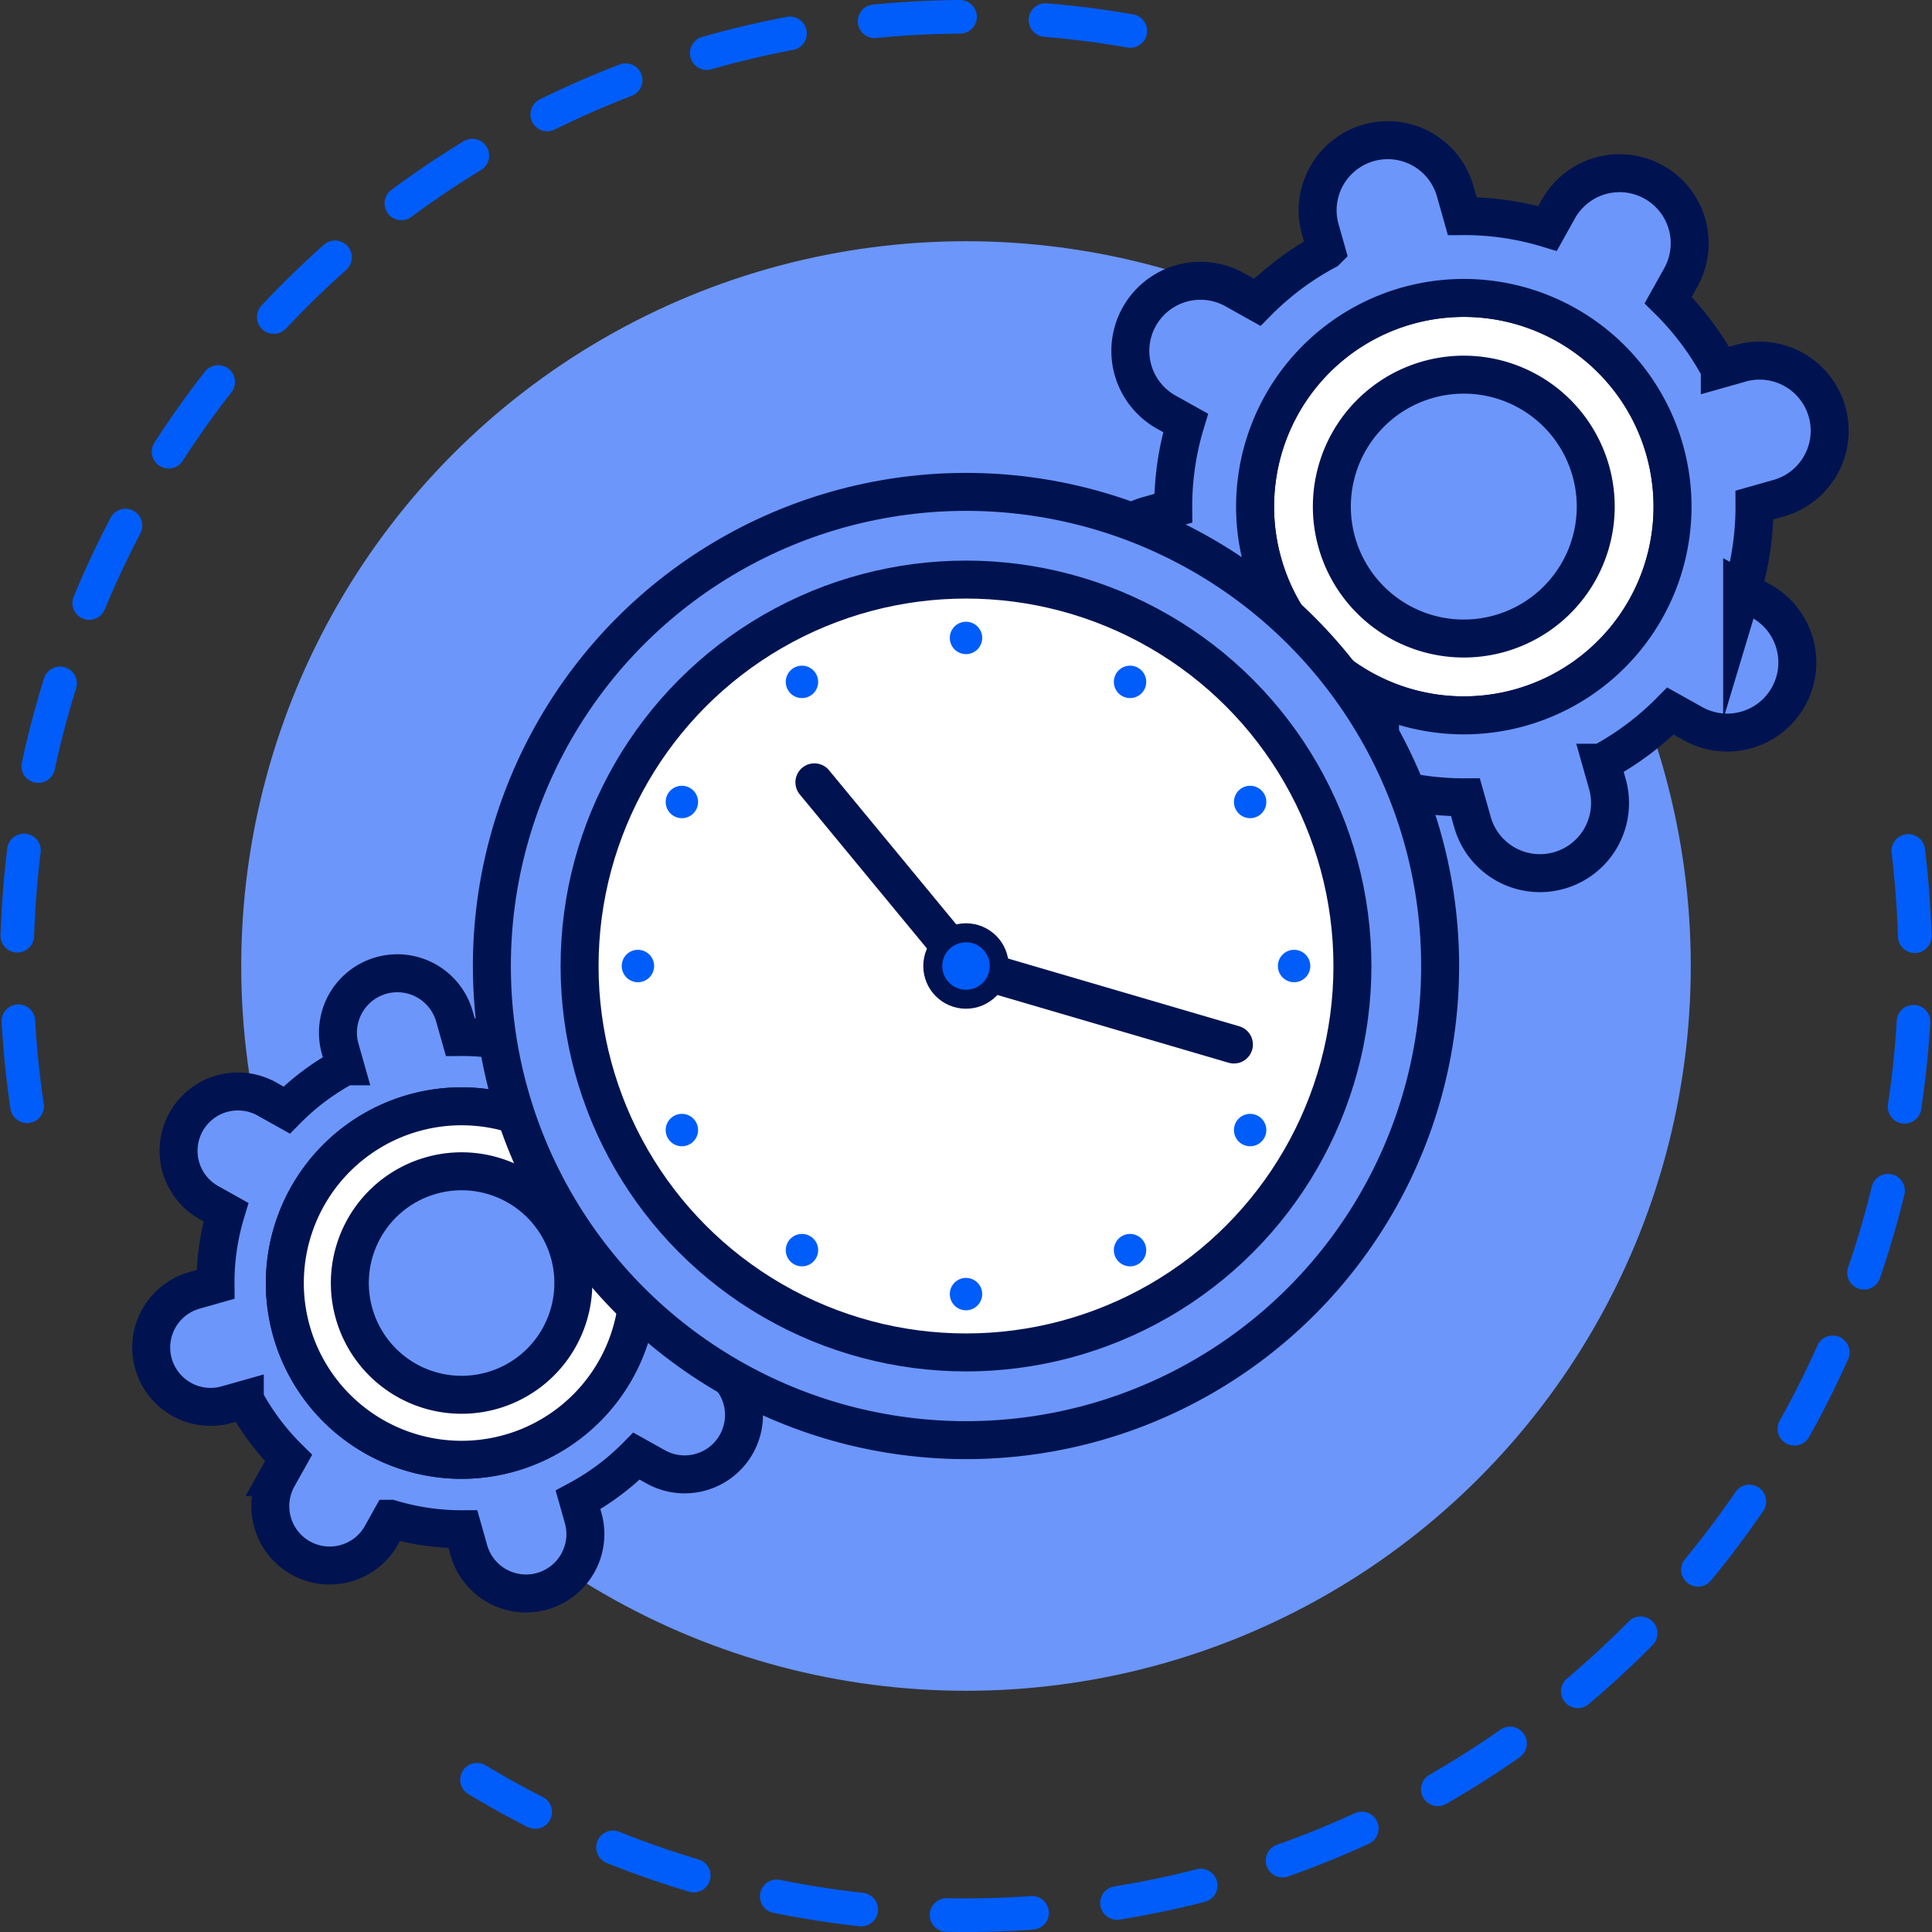
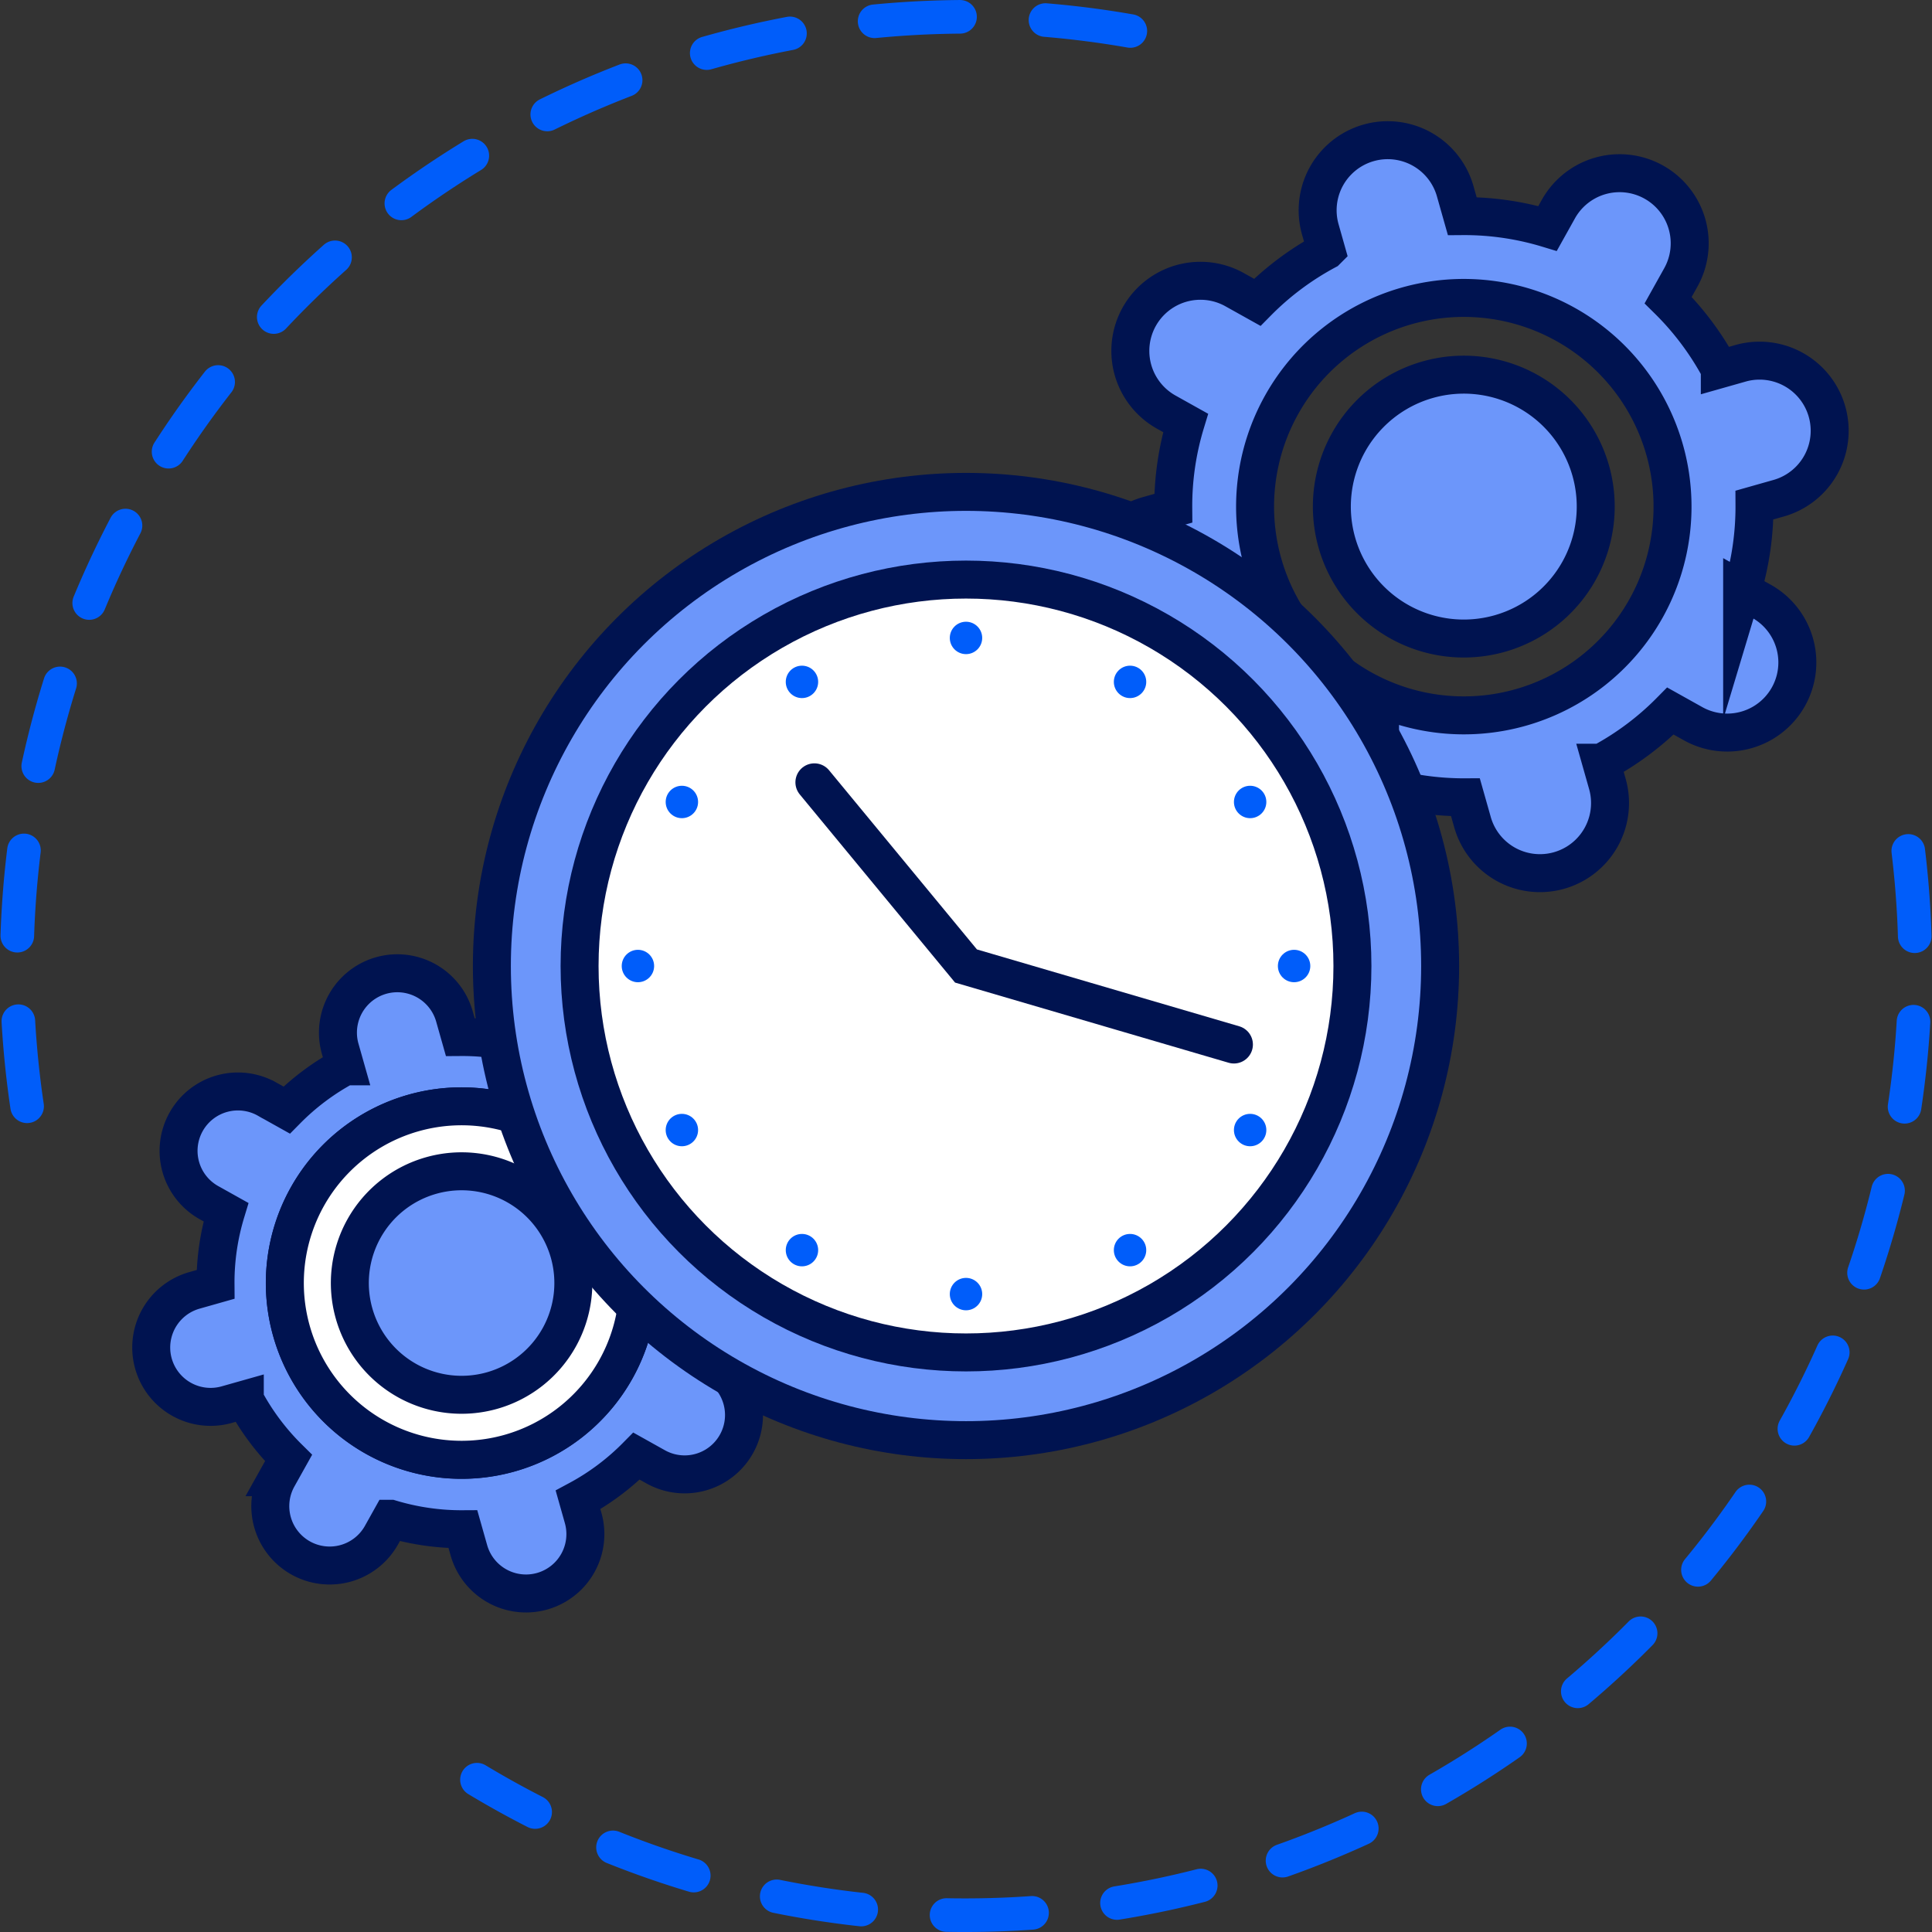
<svg xmlns="http://www.w3.org/2000/svg" width="203.541" height="203.541" viewBox="0 0 203.541 203.541">
  <rect x="0" y="0" width="203.541" height="203.541" fill="#333333" stroke="none" />
  <g id="merit-work" transform="translate(-85.229 -115.229)">
    <g id="グループ_21415" data-name="グループ 21415" transform="translate(-5471.329 -6283.297)">
      <g id="グループ_21402" data-name="グループ 21402">
        <g id="グループ_21401" data-name="グループ 21401">
          <path id="パス_61204" data-name="パス 61204" d="M5558.329,6507.685V6600.3h200v-200h-200v107.388" fill="none" />
        </g>
      </g>
      <path id="パス_61205" data-name="パス 61205" d="M5748.329,6500.3" fill="none" stroke="#005dfa" stroke-linecap="round" stroke-linejoin="round" stroke-width="3.541" stroke-dasharray="9.013" />
      <path id="パス_61206" data-name="パス 61206" d="M5679.3,6412.753" fill="none" stroke="#005dfa" stroke-linecap="round" stroke-linejoin="round" stroke-width="3.541" stroke-dasharray="9.013" />
      <path id="パス_61207" data-name="パス 61207" d="M5610.675,6576.66" fill="none" stroke="#005dfa" stroke-linecap="round" stroke-linejoin="round" stroke-width="3.541" stroke-dasharray="9.013" />
      <g id="グループ_20931" data-name="グループ 20931">
        <g id="グループ_20930" data-name="グループ 20930">
          <g id="グループ_20929" data-name="グループ 20929">
            <g id="グループ_20928" data-name="グループ 20928">
              <g id="グループ_20927" data-name="グループ 20927">
                <g id="グループ_20926" data-name="グループ 20926">
-                   <circle id="楕円形_792" data-name="楕円形 792" cx="76.357" cy="76.357" r="76.357" transform="translate(5581.972 6423.94)" fill="#6c96fa" />
-                 </g>
+                   </g>
              </g>
            </g>
          </g>
        </g>
      </g>
      <path id="パス_61208" data-name="パス 61208" d="M5757.6,6488.173a100.075,100.075,0,0,1-99.272,112.124,99.535,99.535,0,0,1-51.519-14.274" fill="none" stroke="#005dfa" stroke-linecap="round" stroke-linejoin="round" stroke-width="3.541" stroke-dasharray="9.013" />
      <path id="パス_61209" data-name="パス 61209" d="M5559.413,6515.075a100.086,100.086,0,0,1,120.3-112.486" fill="none" stroke="#005dfa" stroke-linecap="round" stroke-linejoin="round" stroke-width="3.541" stroke-dasharray="9.013" />
      <g id="グループ_21407" data-name="グループ 21407">
        <g id="グループ_21403" data-name="グループ 21403">
-           <path id="パス_61210" data-name="パス 61210" d="M5689.622,6457.9a21.987,21.987,0,1,0,15.155-27.152A21.984,21.984,0,0,0,5689.622,6457.9Z" fill="#fff" stroke="#001350" stroke-miterlimit="10" stroke-width="4" />
-         </g>
+           </g>
        <g id="グループ_21405" data-name="グループ 21405">
          <g id="グループ_21404" data-name="グループ 21404">
            <path id="パス_61211" data-name="パス 61211" d="M5739.985,6436.784l-2.24.635a30.428,30.428,0,0,0-5.441-7.277l1.331-2.383a7.386,7.386,0,0,0-12.9-7.2l-1.136,2.036a30.214,30.214,0,0,0-8.989-1.3h0l-.744-2.627a7.385,7.385,0,1,0-14.211,4.026l.634,2.241a30.38,30.38,0,0,0-7.276,5.44l-2.384-1.331a7.385,7.385,0,1,0-7.2,12.9l2.035,1.137a30.189,30.189,0,0,0-1.3,8.99v0l-2.625.743a7.386,7.386,0,1,0,4.026,14.212l2.238-.634a30.416,30.416,0,0,0,5.442,7.278l-1.331,2.382a7.385,7.385,0,1,0,12.9,7.2l1.133-2.028h0a30.67,30.67,0,0,0,9,1.3l.742,2.619a7.385,7.385,0,1,0,14.211-4.026l-.634-2.238a30.4,30.4,0,0,0,7.278-5.442l2.382,1.331a7.386,7.386,0,0,0,7.2-12.9l-2.029-1.133h0a30.67,30.67,0,0,0,1.3-9l2.621-.742a7.386,7.386,0,0,0-4.026-14.212Zm-8.054,9.125a21.99,21.99,0,1,1-27.151-15.164A21.995,21.995,0,0,1,5731.931,6445.909Z" fill="#6c96fa" stroke="#001350" stroke-miterlimit="10" stroke-width="4" />
          </g>
        </g>
        <g id="グループ_21406" data-name="グループ 21406">
          <path id="パス_61212" data-name="パス 61212" d="M5697.4,6455.691a13.9,13.9,0,1,0,9.582-17.167A13.9,13.9,0,0,0,5697.4,6455.691Z" fill="#6c96fa" stroke="#001350" stroke-miterlimit="10" stroke-width="4" />
        </g>
      </g>
      <g id="グループ_21412" data-name="グループ 21412">
        <g id="グループ_21409" data-name="グループ 21409">
          <g id="グループ_21408" data-name="グループ 21408">
            <path id="パス_61213" data-name="パス 61213" d="M5629.925,6520.9l-1.9.537a25.74,25.74,0,0,0-4.607-6.162l1.127-2.019a6.254,6.254,0,0,0-10.921-6.1l-.963,1.724a25.579,25.579,0,0,0-7.612-1.1h0l-.63-2.224a6.255,6.255,0,0,0-12.036,3.409l.538,1.9a25.765,25.765,0,0,0-6.163,4.608l-2.018-1.128a6.255,6.255,0,1,0-6.1,10.921l1.723.963a25.584,25.584,0,0,0-1.1,7.613v0l-2.223.63a6.254,6.254,0,1,0,3.409,12.035l1.9-.537a25.744,25.744,0,0,0,4.608,6.164l-1.127,2.017a6.255,6.255,0,1,0,10.922,6.1l.959-1.717h0a25.932,25.932,0,0,0,7.617,1.1l.629,2.219a6.254,6.254,0,1,0,12.035-3.41l-.537-1.9a25.767,25.767,0,0,0,6.164-4.609l2.017,1.127a6.254,6.254,0,1,0,6.1-10.921l-1.718-.96h0a25.982,25.982,0,0,0,1.1-7.619l2.22-.629a6.254,6.254,0,1,0-3.41-12.035Zm-6.82,7.728a18.623,18.623,0,1,1-22.994-12.842A18.627,18.627,0,0,1,5623.1,6528.626Z" fill="#6c96fa" stroke="#001350" stroke-miterlimit="10" stroke-width="4" />
          </g>
        </g>
        <g id="グループ_21410" data-name="グループ 21410">
          <path id="パス_61214" data-name="パス 61214" d="M5587.274,6538.777a18.62,18.62,0,1,0,12.835-22.994A18.615,18.615,0,0,0,5587.274,6538.777Z" fill="#fff" stroke="#001350" stroke-miterlimit="10" stroke-width="4" />
        </g>
        <g id="グループ_21411" data-name="グループ 21411">
          <path id="パス_61215" data-name="パス 61215" d="M5593.862,6536.91a11.773,11.773,0,1,0,8.115-14.539A11.77,11.77,0,0,0,5593.862,6536.91Z" fill="#6c96fa" stroke="#001350" stroke-miterlimit="10" stroke-width="4" />
        </g>
      </g>
      <g id="グループ_21414" data-name="グループ 21414">
        <circle id="楕円形_817" data-name="楕円形 817" cx="49.951" cy="49.951" r="49.951" transform="translate(5608.378 6450.347)" fill="#6c96fa" stroke="#001350" stroke-miterlimit="10" stroke-width="4" />
        <circle id="楕円形_818" data-name="楕円形 818" cx="40.711" cy="40.711" r="40.711" transform="translate(5617.618 6459.586)" fill="#fff" stroke="#001350" stroke-miterlimit="10" stroke-width="4" />
        <g id="グループ_21413" data-name="グループ 21413">
          <circle id="楕円形_819" data-name="楕円形 819" cx="1.707" cy="1.707" r="1.707" transform="translate(5656.622 6464.027)" fill="#005dfa" />
          <circle id="楕円形_820" data-name="楕円形 820" cx="1.707" cy="1.707" r="1.707" transform="translate(5639.34 6468.657)" fill="#005dfa" />
          <circle id="楕円形_821" data-name="楕円形 821" cx="1.707" cy="1.707" r="1.707" transform="translate(5626.689 6481.309)" fill="#005dfa" />
          <circle id="楕円形_822" data-name="楕円形 822" cx="1.707" cy="1.707" r="1.707" transform="translate(5622.058 6498.591)" fill="#005dfa" />
          <circle id="楕円形_823" data-name="楕円形 823" cx="1.707" cy="1.707" r="1.707" transform="translate(5626.689 6515.873)" fill="#005dfa" />
          <circle id="楕円形_824" data-name="楕円形 824" cx="1.707" cy="1.707" r="1.707" transform="translate(5639.34 6528.524)" fill="#005dfa" />
          <circle id="楕円形_825" data-name="楕円形 825" cx="1.707" cy="1.707" r="1.707" transform="translate(5656.622 6533.155)" fill="#005dfa" />
          <circle id="楕円形_826" data-name="楕円形 826" cx="1.707" cy="1.707" r="1.707" transform="translate(5673.904 6528.524)" fill="#005dfa" />
          <circle id="楕円形_827" data-name="楕円形 827" cx="1.707" cy="1.707" r="1.707" transform="translate(5686.556 6515.873)" fill="#005dfa" />
          <circle id="楕円形_828" data-name="楕円形 828" cx="1.707" cy="1.707" r="1.707" transform="translate(5691.187 6498.591)" fill="#005dfa" />
          <circle id="楕円形_829" data-name="楕円形 829" cx="1.707" cy="1.707" r="1.707" transform="translate(5686.556 6481.309)" fill="#005dfa" />
          <circle id="楕円形_830" data-name="楕円形 830" cx="1.707" cy="1.707" r="1.707" transform="translate(5673.904 6468.657)" fill="#005dfa" />
        </g>
        <path id="パス_61216" data-name="パス 61216" d="M5642.357,6480.946l15.972,19.351,28.226,8.271" fill="none" stroke="#001350" stroke-linecap="round" stroke-miterlimit="10" stroke-width="4" />
-         <circle id="楕円形_831" data-name="楕円形 831" cx="3.5" cy="3.5" r="3.5" transform="translate(5654.829 6496.797)" fill="#005dfa" stroke="#001350" stroke-miterlimit="10" stroke-width="2" />
      </g>
    </g>
  </g>
</svg>